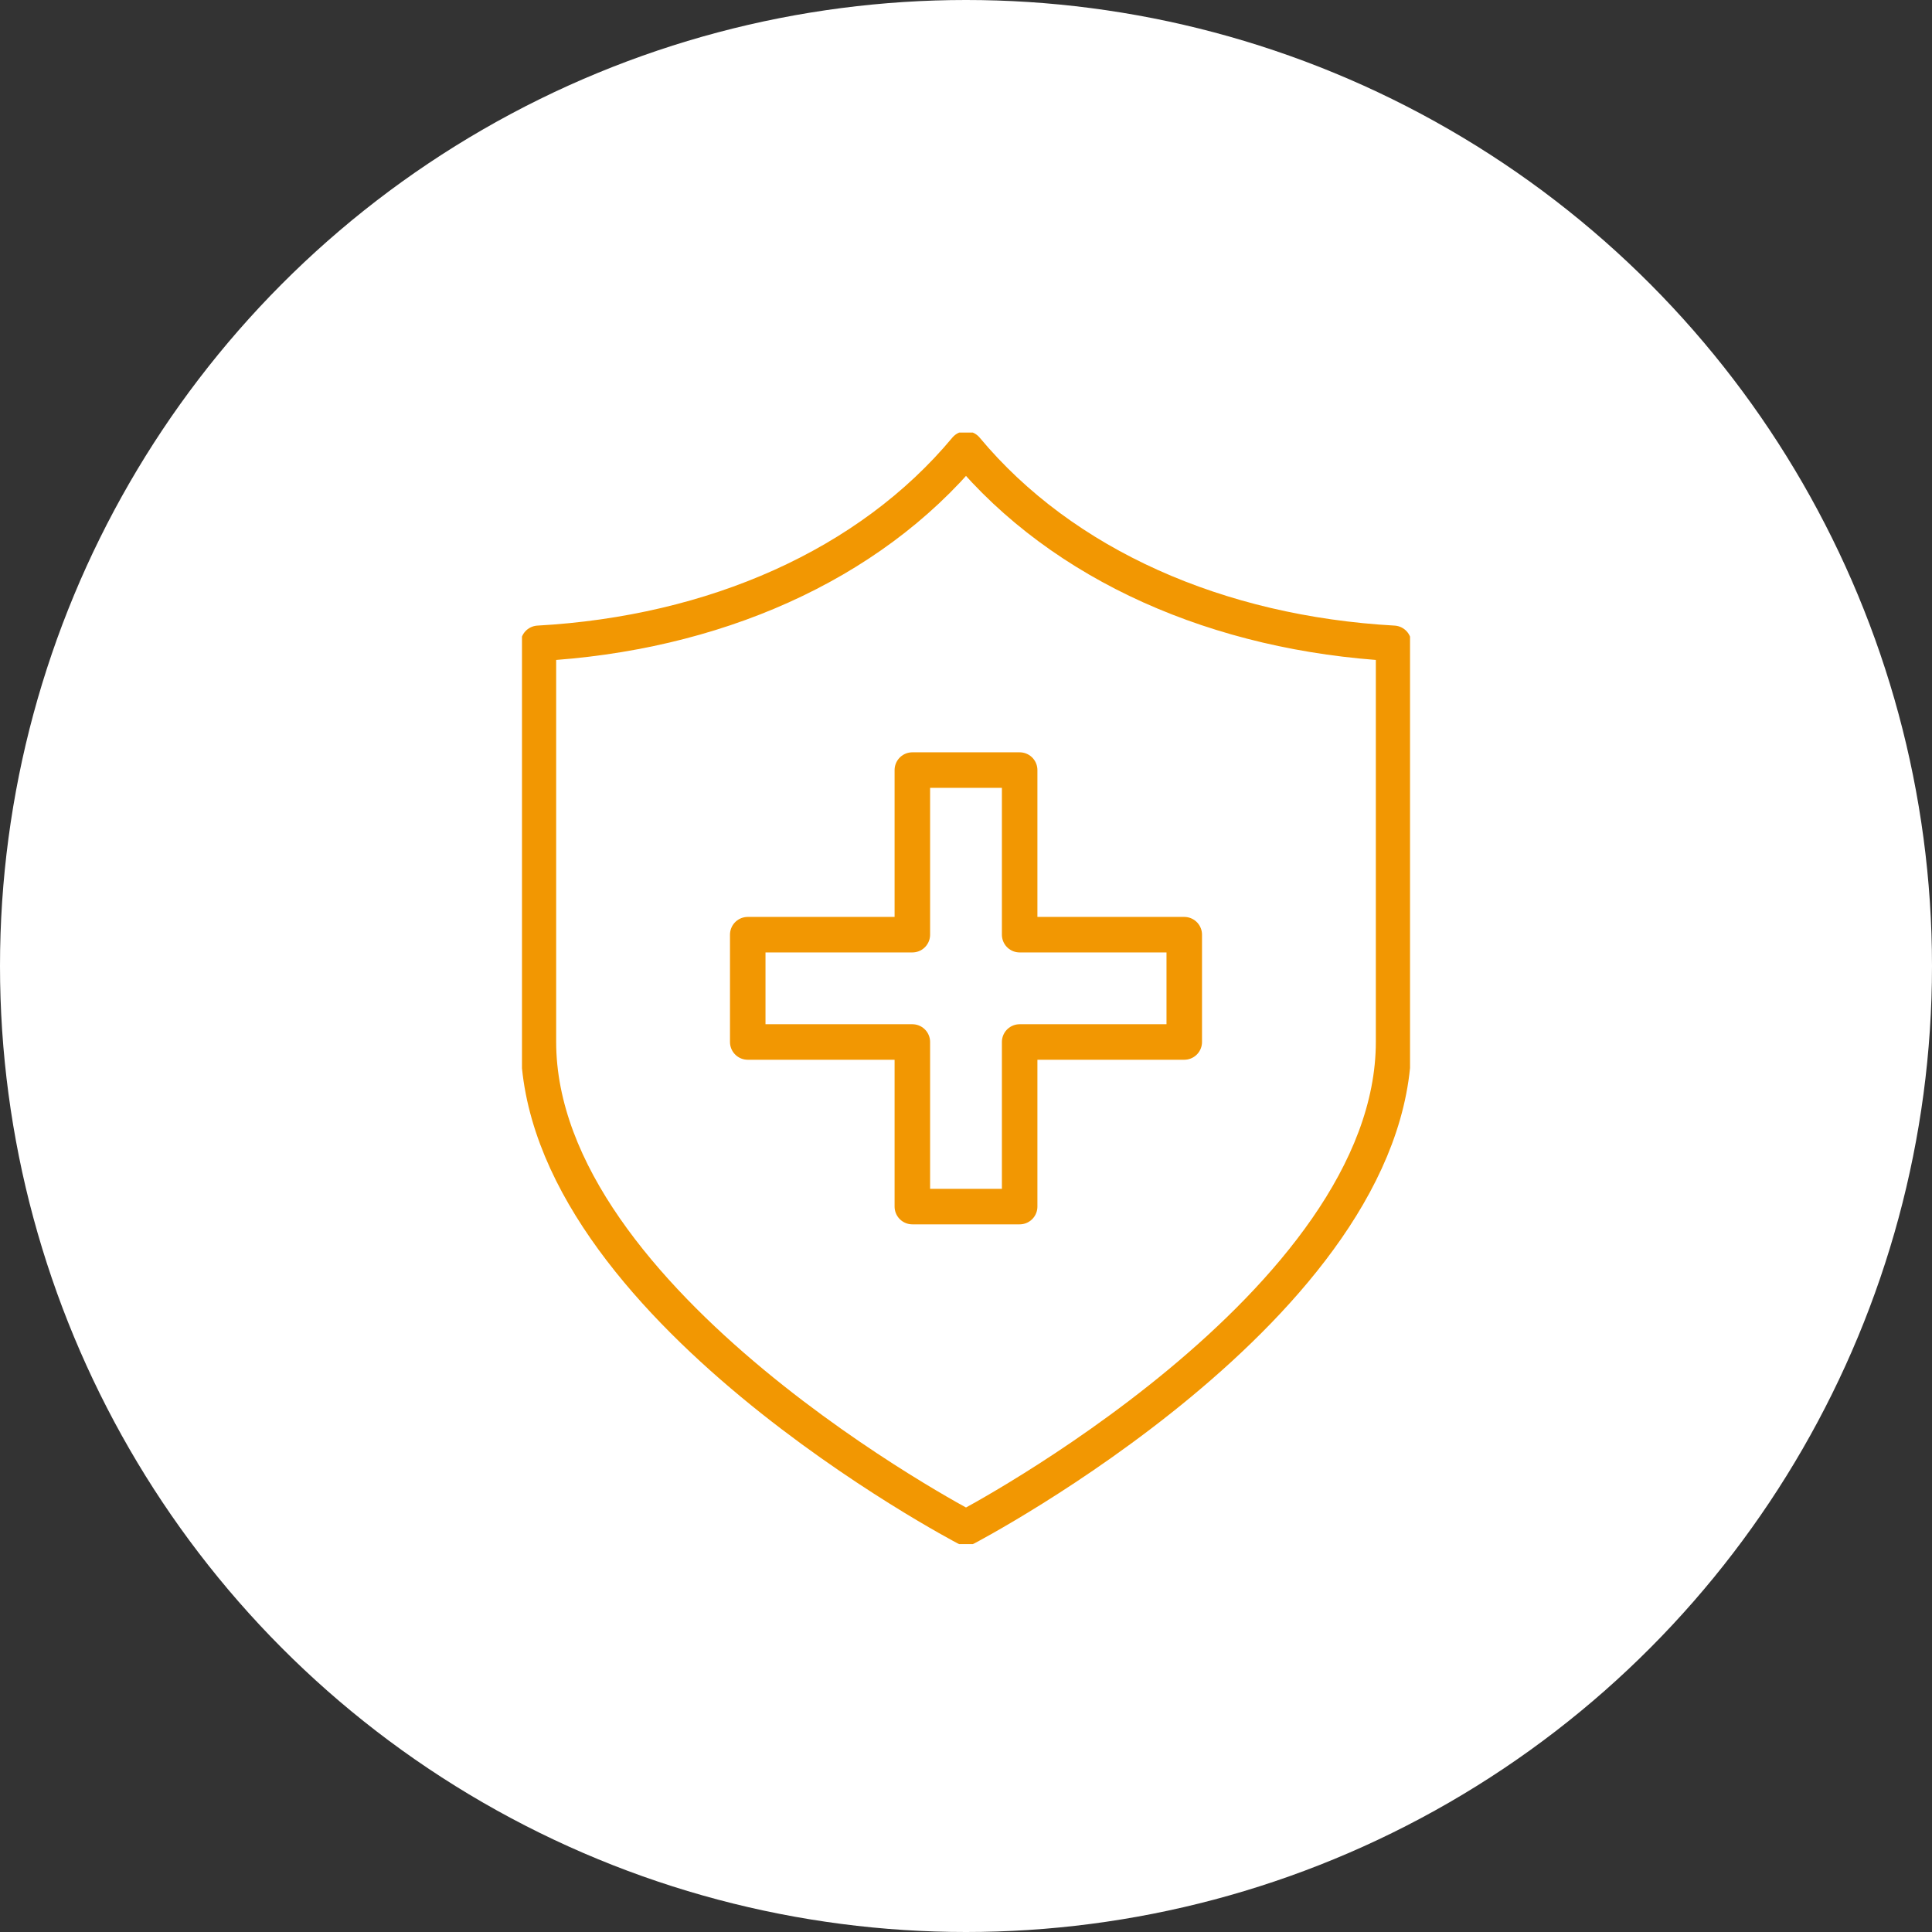
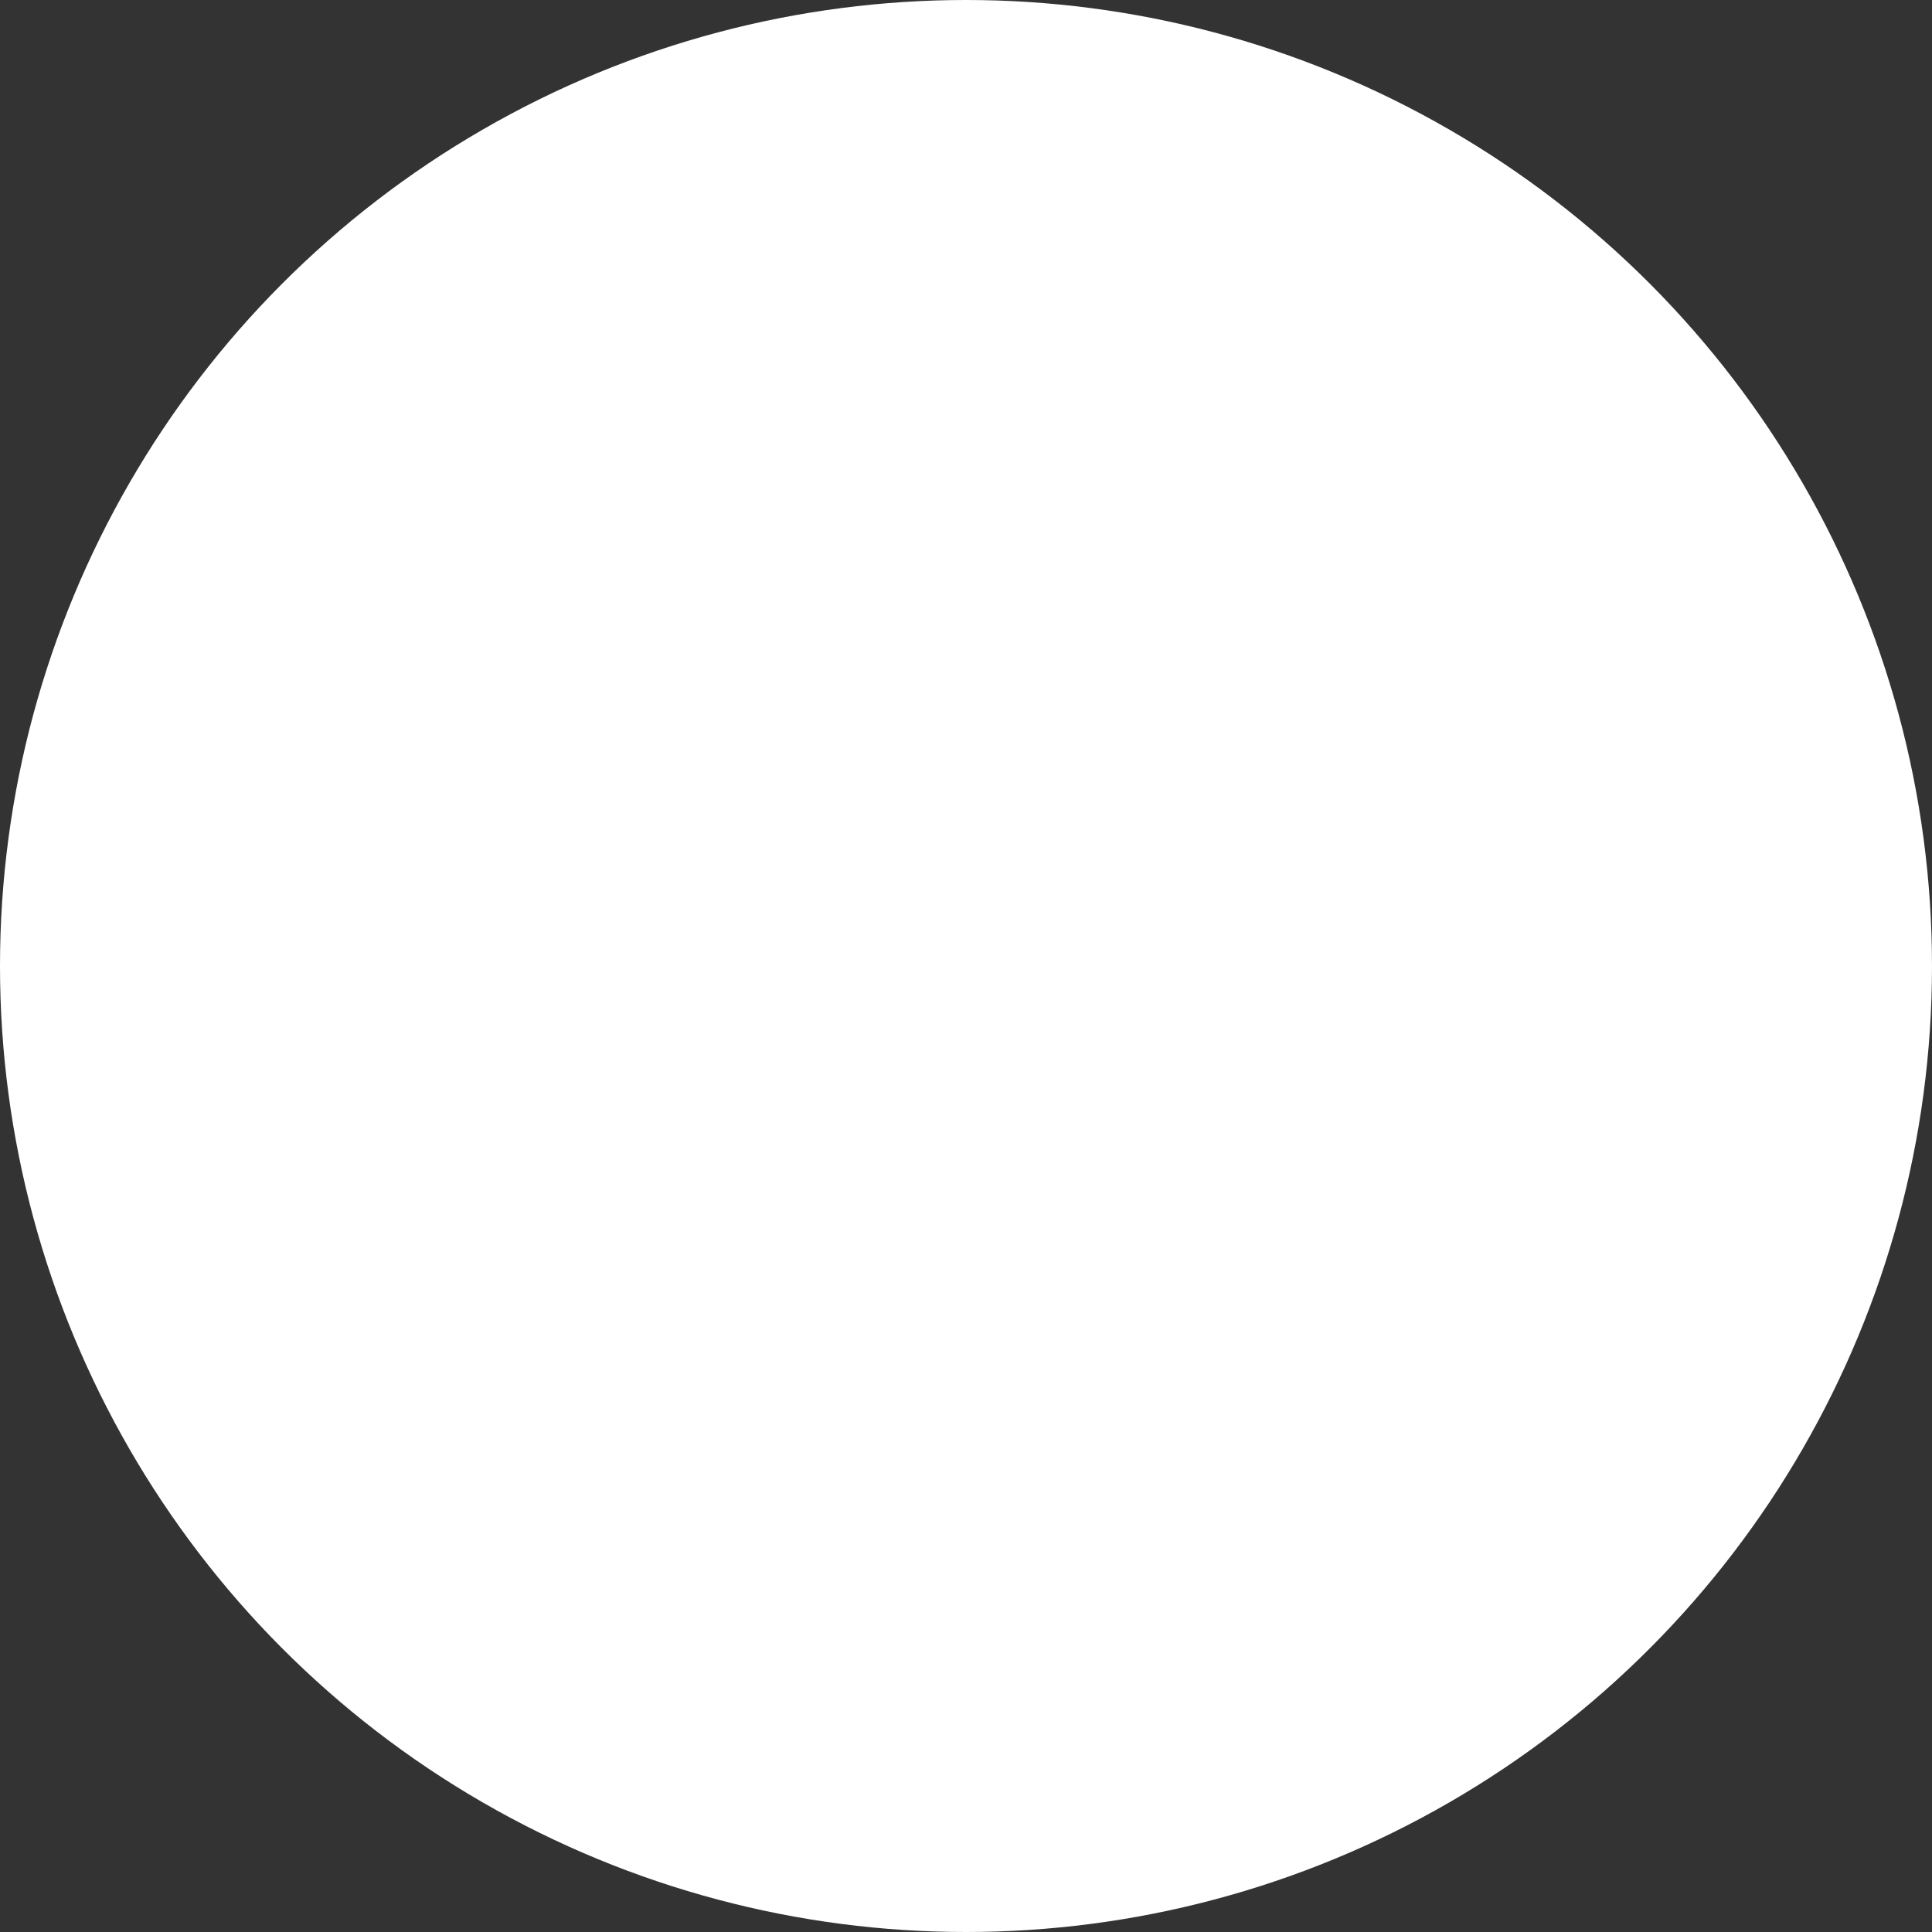
<svg xmlns="http://www.w3.org/2000/svg" width="136" height="136" viewBox="0 0 136 136">
  <rect x="0" y="0" width="136" height="136" fill="#333333" stroke="none" />
  <defs>
    <clipPath id="a">
-       <rect width="62.513" height="78.247" fill="none" stroke="#333" stroke-width="2.5" />
-     </clipPath>
+       </clipPath>
  </defs>
  <g transform="translate(7382 -61)">
    <circle cx="68" cy="68" r="68" transform="translate(-7382 61)" fill="#fff" />
    <g transform="translate(-7345.256 91.448)">
      <g transform="translate(0 0)" clip-path="url(#a)">
-         <path d="M30.851.75c-6.839,8.21-17.787,13-30.1,13.682V42.48c0,18.473,30.1,34.207,30.1,34.207s30.1-15.734,30.1-34.207V14.432C48.638,13.746,37.692,8.96,30.851.75Z" transform="translate(0.405 0.406)" fill="none" stroke="#f29702" stroke-linecap="round" stroke-linejoin="round" stroke-width="2.5" />
-         <path d="M41.047,27.015H29.46V15.428H21.906V27.015H10.319v7.554H21.906V46.156H29.46V34.569H41.047Z" transform="translate(5.573 8.332)" fill="none" stroke="#f29702" stroke-linecap="round" stroke-linejoin="round" stroke-width="2.5" />
-       </g>
+         </g>
    </g>
  </g>
</svg>